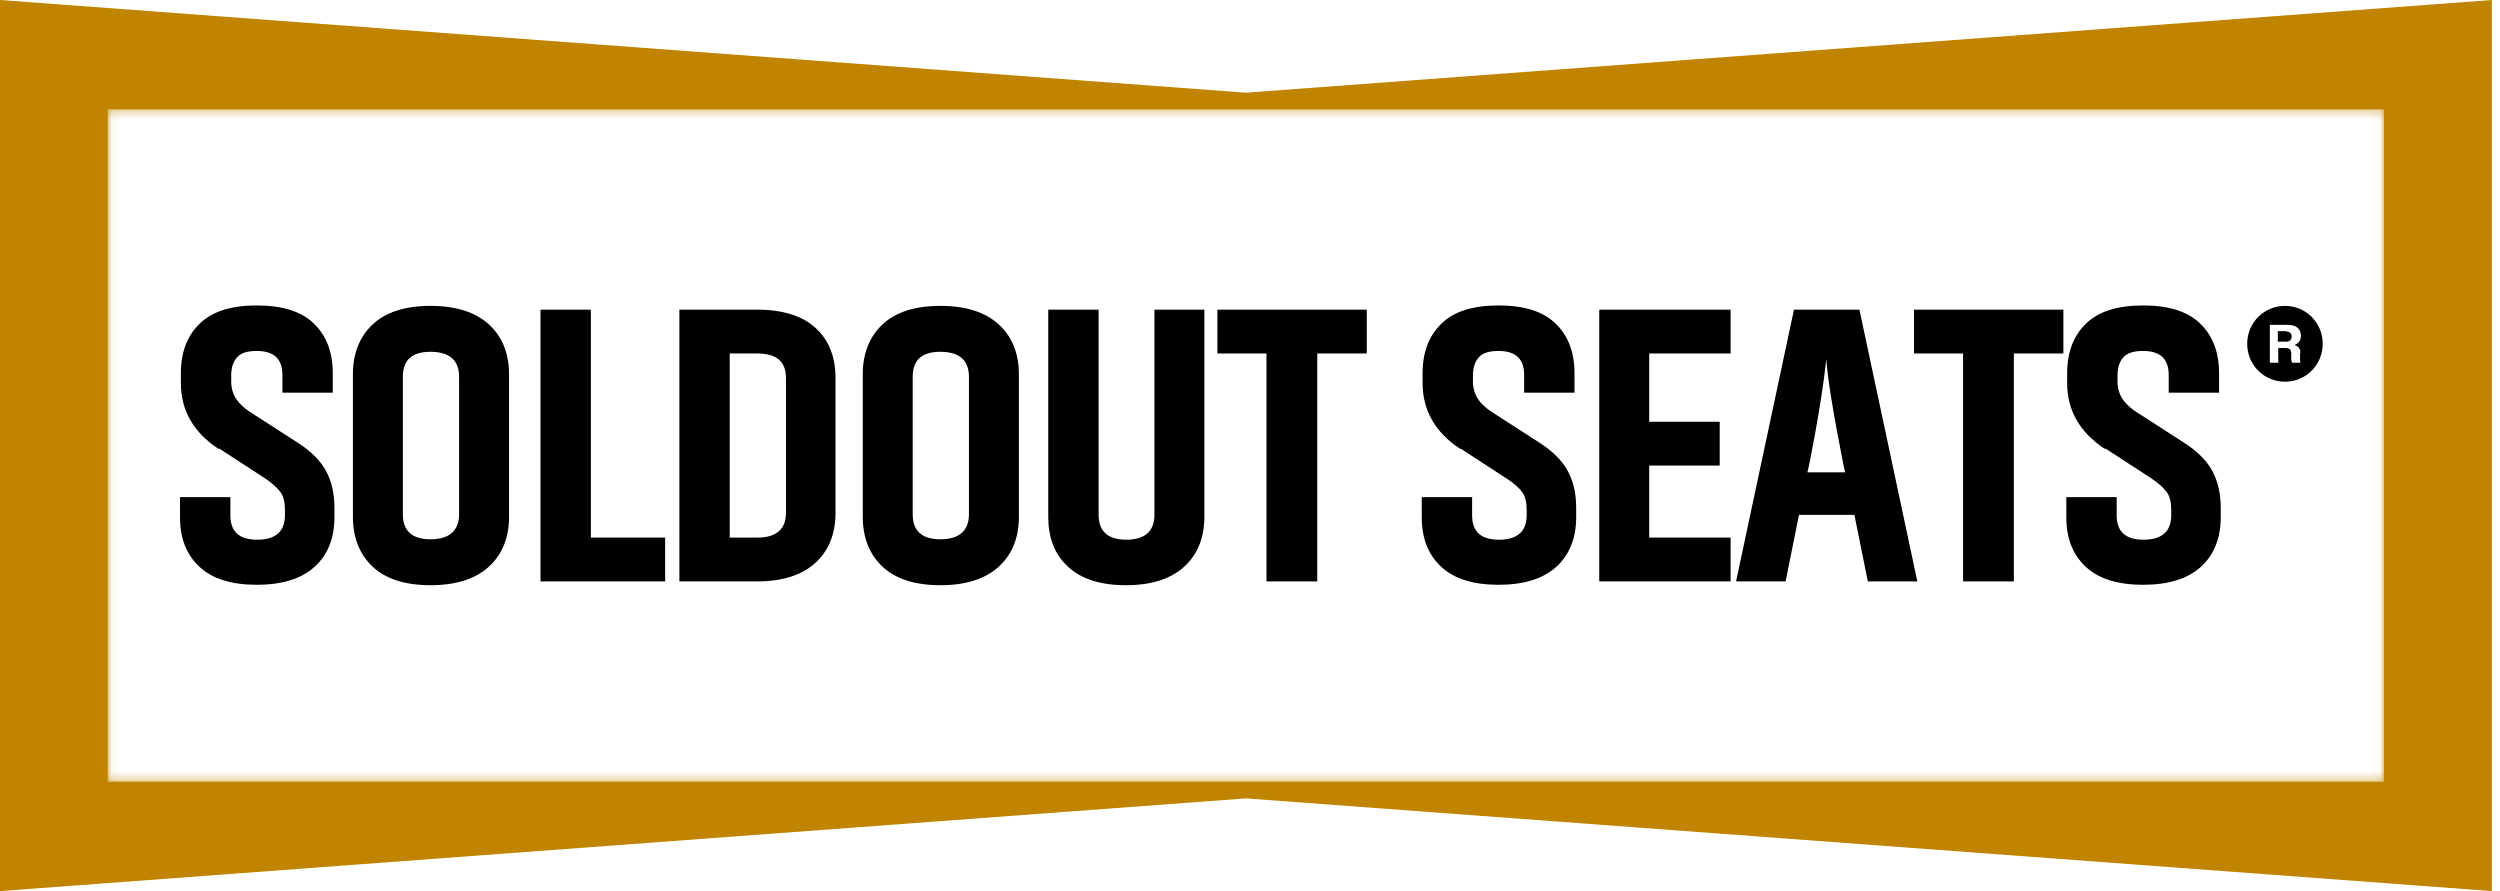
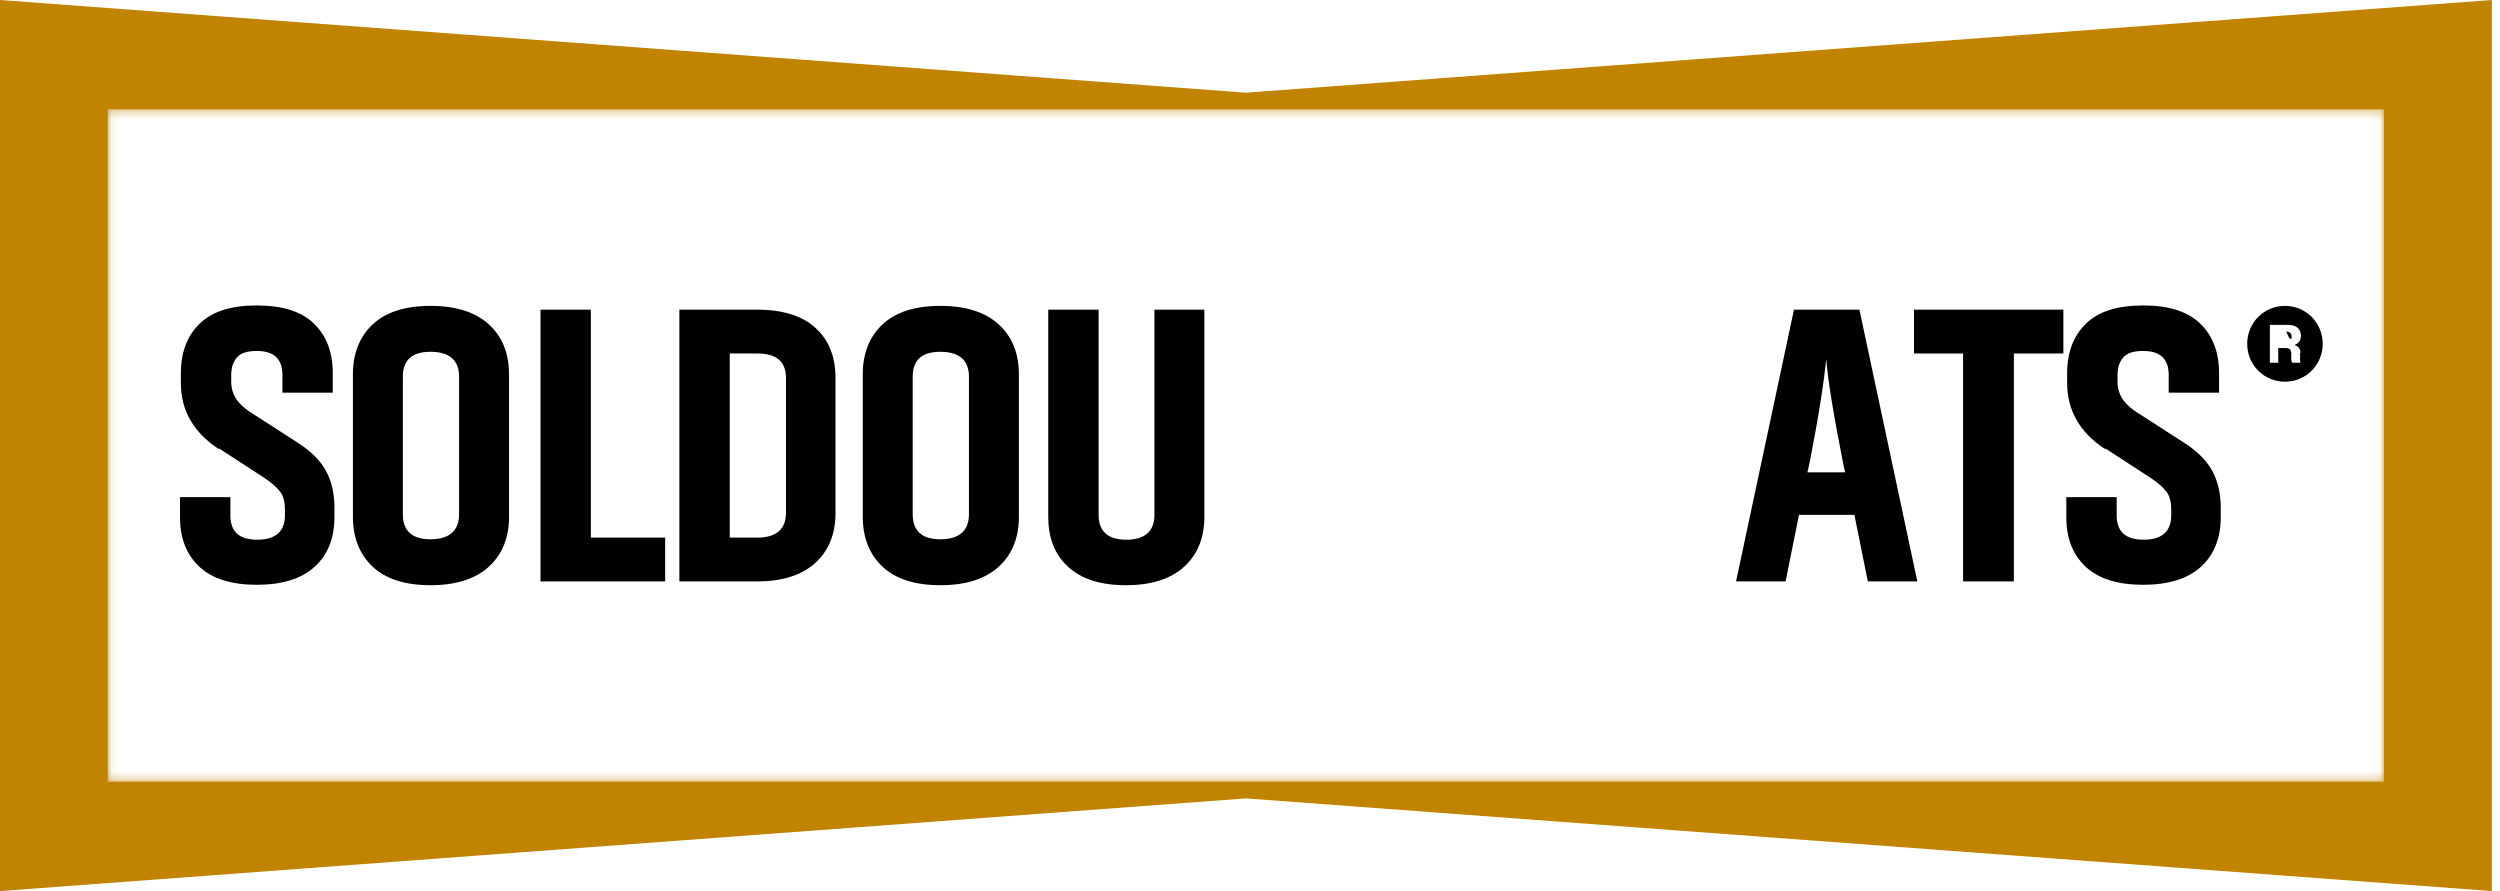
<svg xmlns="http://www.w3.org/2000/svg" width="303" height="108" viewBox="0 0 303 108" fill="none">
  <g clip-path="url(#clip0_7_303)">
    <path d="M151.006 11.234L0 0V108L151.006 96.766L302.012 108V0L151.006 11.234ZM288.94 86.502V94.723H13.071V13.277H288.94V86.502Z" fill="#C08400" />
    <mask id="mask0_7_303" style="mask-type:luminance" maskUnits="userSpaceOnUse" x="0" y="0" width="303" height="108">
      <path d="M151.006 11.234L0 0V108L151.006 96.766L302.012 108V0L151.006 11.234ZM288.94 86.502V94.723H13.071V13.277H288.94V86.502Z" fill="white" />
    </mask>
    <g mask="url(#mask0_7_303)">
      <path d="M178.47 13.277H123.591H13.07V21.447V86.502V94.723H123.591H178.47H288.94V86.502V21.447V13.277H178.47Z" fill="#C08400" />
    </g>
    <path d="M276.937 37.072C274.394 37.072 272.359 39.115 272.359 41.668C272.359 44.221 274.394 46.264 276.937 46.264C279.48 46.264 281.514 44.221 281.514 41.668C281.514 39.115 279.48 37.072 276.937 37.072ZM278.768 42.791V43.506C278.768 43.506 278.768 43.864 278.819 43.966H277.801C277.801 43.966 277.7 43.711 277.7 43.506V42.843C277.7 42.281 277.395 42.179 276.988 42.179H276.123V43.966H275.106V39.37H277.293C278.31 39.37 278.87 39.881 278.87 40.698C278.87 41.26 278.564 41.668 278.056 41.821C278.564 41.923 278.819 42.281 278.819 42.791H278.768Z" fill="black" />
-     <path d="M277.089 40.136H276.072V41.413H277.089C277.547 41.413 277.751 41.157 277.751 40.8C277.751 40.442 277.547 40.187 277.089 40.187V40.136Z" fill="black" />
+     <path d="M277.089 40.136H276.072H277.089C277.547 41.413 277.751 41.157 277.751 40.8C277.751 40.442 277.547 40.187 277.089 40.187V40.136Z" fill="black" />
    <path d="M26.447 54.383C23.446 52.391 21.92 49.736 21.92 46.417V45.242C21.92 42.689 22.683 40.698 24.209 39.217C25.735 37.736 28.023 37.021 31.126 37.021C34.228 37.021 36.517 37.736 38.043 39.217C39.569 40.698 40.332 42.689 40.332 45.242V47.591H34.228V45.447C34.228 43.506 33.211 42.536 31.126 42.536C29.956 42.536 29.193 42.791 28.735 43.302C28.278 43.813 28.023 44.528 28.023 45.498V46.213C28.023 47.03 28.227 47.745 28.634 48.357C29.041 48.97 29.702 49.583 30.719 50.196L36.263 53.77C37.738 54.74 38.857 55.864 39.518 57.089C40.179 58.315 40.535 59.796 40.535 61.532V62.706C40.535 65.209 39.721 67.251 38.145 68.681C36.517 70.162 34.178 70.877 31.126 70.877C28.074 70.877 25.735 70.162 24.158 68.681C22.581 67.2 21.818 65.209 21.818 62.706V60.255H27.922V62.451C27.922 64.442 28.99 65.413 31.177 65.413C33.364 65.413 34.534 64.442 34.534 62.451V61.787C34.534 60.919 34.381 60.204 34.025 59.694C33.669 59.183 33.008 58.57 32.092 57.957L26.599 54.383H26.447Z" fill="black" />
    <path d="M61.694 62.655C61.694 65.157 60.88 67.2 59.252 68.681C57.625 70.162 55.285 70.928 52.183 70.928C49.08 70.928 46.741 70.162 45.164 68.681C43.587 67.2 42.773 65.157 42.773 62.655V45.345C42.773 42.843 43.587 40.8 45.164 39.319C46.741 37.838 49.08 37.072 52.183 37.072C55.285 37.072 57.625 37.838 59.252 39.319C60.88 40.8 61.694 42.843 61.694 45.345V62.655ZM55.641 45.651C55.641 43.66 54.471 42.638 52.183 42.638C49.894 42.638 48.826 43.66 48.826 45.651V62.349C48.826 64.34 49.945 65.362 52.183 65.362C54.421 65.362 55.641 64.34 55.641 62.349V45.651Z" fill="black" />
    <path d="M80.614 70.468H65.508V37.532H71.611V65.157H80.614V70.417V70.468Z" fill="black" />
    <path d="M91.802 37.532C94.904 37.532 97.295 38.298 98.872 39.779C100.499 41.26 101.262 43.302 101.262 45.804V62.196C101.262 64.698 100.448 66.74 98.821 68.221C97.193 69.702 94.854 70.468 91.751 70.468H82.342V37.532H91.751H91.802ZM91.802 65.157C94.091 65.157 95.26 64.136 95.26 62.145V45.804C95.26 43.813 94.091 42.843 91.802 42.843H88.445V65.157H91.802Z" fill="black" />
    <path d="M123.489 62.655C123.489 65.157 122.675 67.2 121.047 68.681C119.42 70.162 117.08 70.928 113.978 70.928C110.875 70.928 108.536 70.162 106.959 68.681C105.382 67.2 104.568 65.157 104.568 62.655V45.345C104.568 42.843 105.382 40.8 106.959 39.319C108.536 37.838 110.875 37.072 113.978 37.072C117.08 37.072 119.42 37.838 121.047 39.319C122.675 40.8 123.489 42.843 123.489 45.345V62.655ZM117.436 45.651C117.436 43.66 116.266 42.638 113.978 42.638C111.689 42.638 110.621 43.66 110.621 45.651V62.349C110.621 64.34 111.74 65.362 113.978 65.362C116.215 65.362 117.436 64.34 117.436 62.349V45.651Z" fill="black" />
    <path d="M145.969 37.532V62.655C145.969 65.157 145.155 67.2 143.528 68.681C141.9 70.162 139.561 70.928 136.458 70.928C133.356 70.928 131.016 70.162 129.439 68.681C127.812 67.2 127.049 65.157 127.049 62.655V37.532H133.152V62.4C133.152 64.392 134.271 65.413 136.509 65.413C138.747 65.413 139.917 64.392 139.917 62.4V37.532H146.02H145.969Z" fill="black" />
-     <path d="M165.602 42.843H159.652V70.468H153.498V42.843H147.547V37.532H165.653V42.843H165.602Z" fill="black" />
-     <path d="M176.945 54.383C173.944 52.391 172.418 49.736 172.418 46.417V45.242C172.418 42.689 173.181 40.698 174.707 39.217C176.233 37.736 178.521 37.021 181.624 37.021C184.726 37.021 187.015 37.736 188.541 39.217C190.067 40.698 190.83 42.689 190.83 45.242V47.591H184.726V45.447C184.726 43.506 183.709 42.536 181.624 42.536C180.454 42.536 179.691 42.791 179.233 43.302C178.776 43.813 178.521 44.528 178.521 45.498V46.213C178.521 47.03 178.725 47.745 179.132 48.357C179.539 48.97 180.2 49.583 181.217 50.196L186.761 53.77C188.236 54.74 189.355 55.864 190.016 57.089C190.677 58.315 191.033 59.796 191.033 61.532V62.706C191.033 65.209 190.219 67.251 188.643 68.681C187.015 70.162 184.676 70.877 181.624 70.877C178.572 70.877 176.233 70.162 174.656 68.681C173.079 67.2 172.316 65.209 172.316 62.706V60.255H178.42V62.451C178.42 64.442 179.488 65.413 181.675 65.413C183.862 65.413 185.032 64.442 185.032 62.451V61.787C185.032 60.919 184.879 60.204 184.523 59.694C184.167 59.183 183.506 58.57 182.539 57.957L177.046 54.383H176.945Z" fill="black" />
-     <path d="M209.75 70.468H193.83V37.532H209.75V42.843H199.883V51.115H208.427V56.426H199.883V65.157H209.75V70.417V70.468Z" fill="black" />
    <path d="M224.702 62.4H218.039L216.412 70.468H210.41L217.429 37.532H225.363L232.382 70.468H226.38L224.753 62.4H224.702ZM223.634 57.243L223.431 56.374C222.21 50.196 221.498 45.855 221.345 43.507C221.04 46.468 220.379 50.758 219.26 56.374L219.057 57.243H223.634Z" fill="black" />
    <path d="M250.03 42.843H244.079V70.468H237.925V42.843H231.975V37.532H250.081V42.843H250.03Z" fill="black" />
    <path d="M255.066 54.383C252.065 52.391 250.539 49.736 250.539 46.417V45.242C250.539 42.689 251.302 40.698 252.828 39.217C254.354 37.736 256.643 37.021 259.745 37.021C262.848 37.021 265.136 37.736 266.662 39.217C268.188 40.698 268.951 42.689 268.951 45.242V47.591H262.848V45.447C262.848 43.506 261.83 42.536 259.745 42.536C258.575 42.536 257.812 42.791 257.355 43.302C256.897 43.813 256.643 44.528 256.643 45.498V46.213C256.643 47.03 256.846 47.745 257.253 48.357C257.66 48.97 258.321 49.583 259.338 50.196L264.882 53.77C266.357 54.74 267.476 55.864 268.137 57.089C268.798 58.315 269.154 59.796 269.154 61.532V62.706C269.154 65.209 268.341 67.251 266.764 68.681C265.136 70.162 262.797 70.877 259.745 70.877C256.693 70.877 254.354 70.162 252.777 68.681C251.2 67.2 250.438 65.209 250.438 62.706V60.255H256.541V62.451C256.541 64.442 257.609 65.413 259.796 65.413C261.983 65.413 263.153 64.442 263.153 62.451V61.787C263.153 60.919 263 60.204 262.644 59.694C262.288 59.183 261.627 58.57 260.711 57.957L255.218 54.383H255.066Z" fill="black" />
  </g>
  <defs>
    <clipPath id="clip0_7_303">
      <rect width="302.062" height="108" fill="white" />
    </clipPath>
  </defs>
</svg>